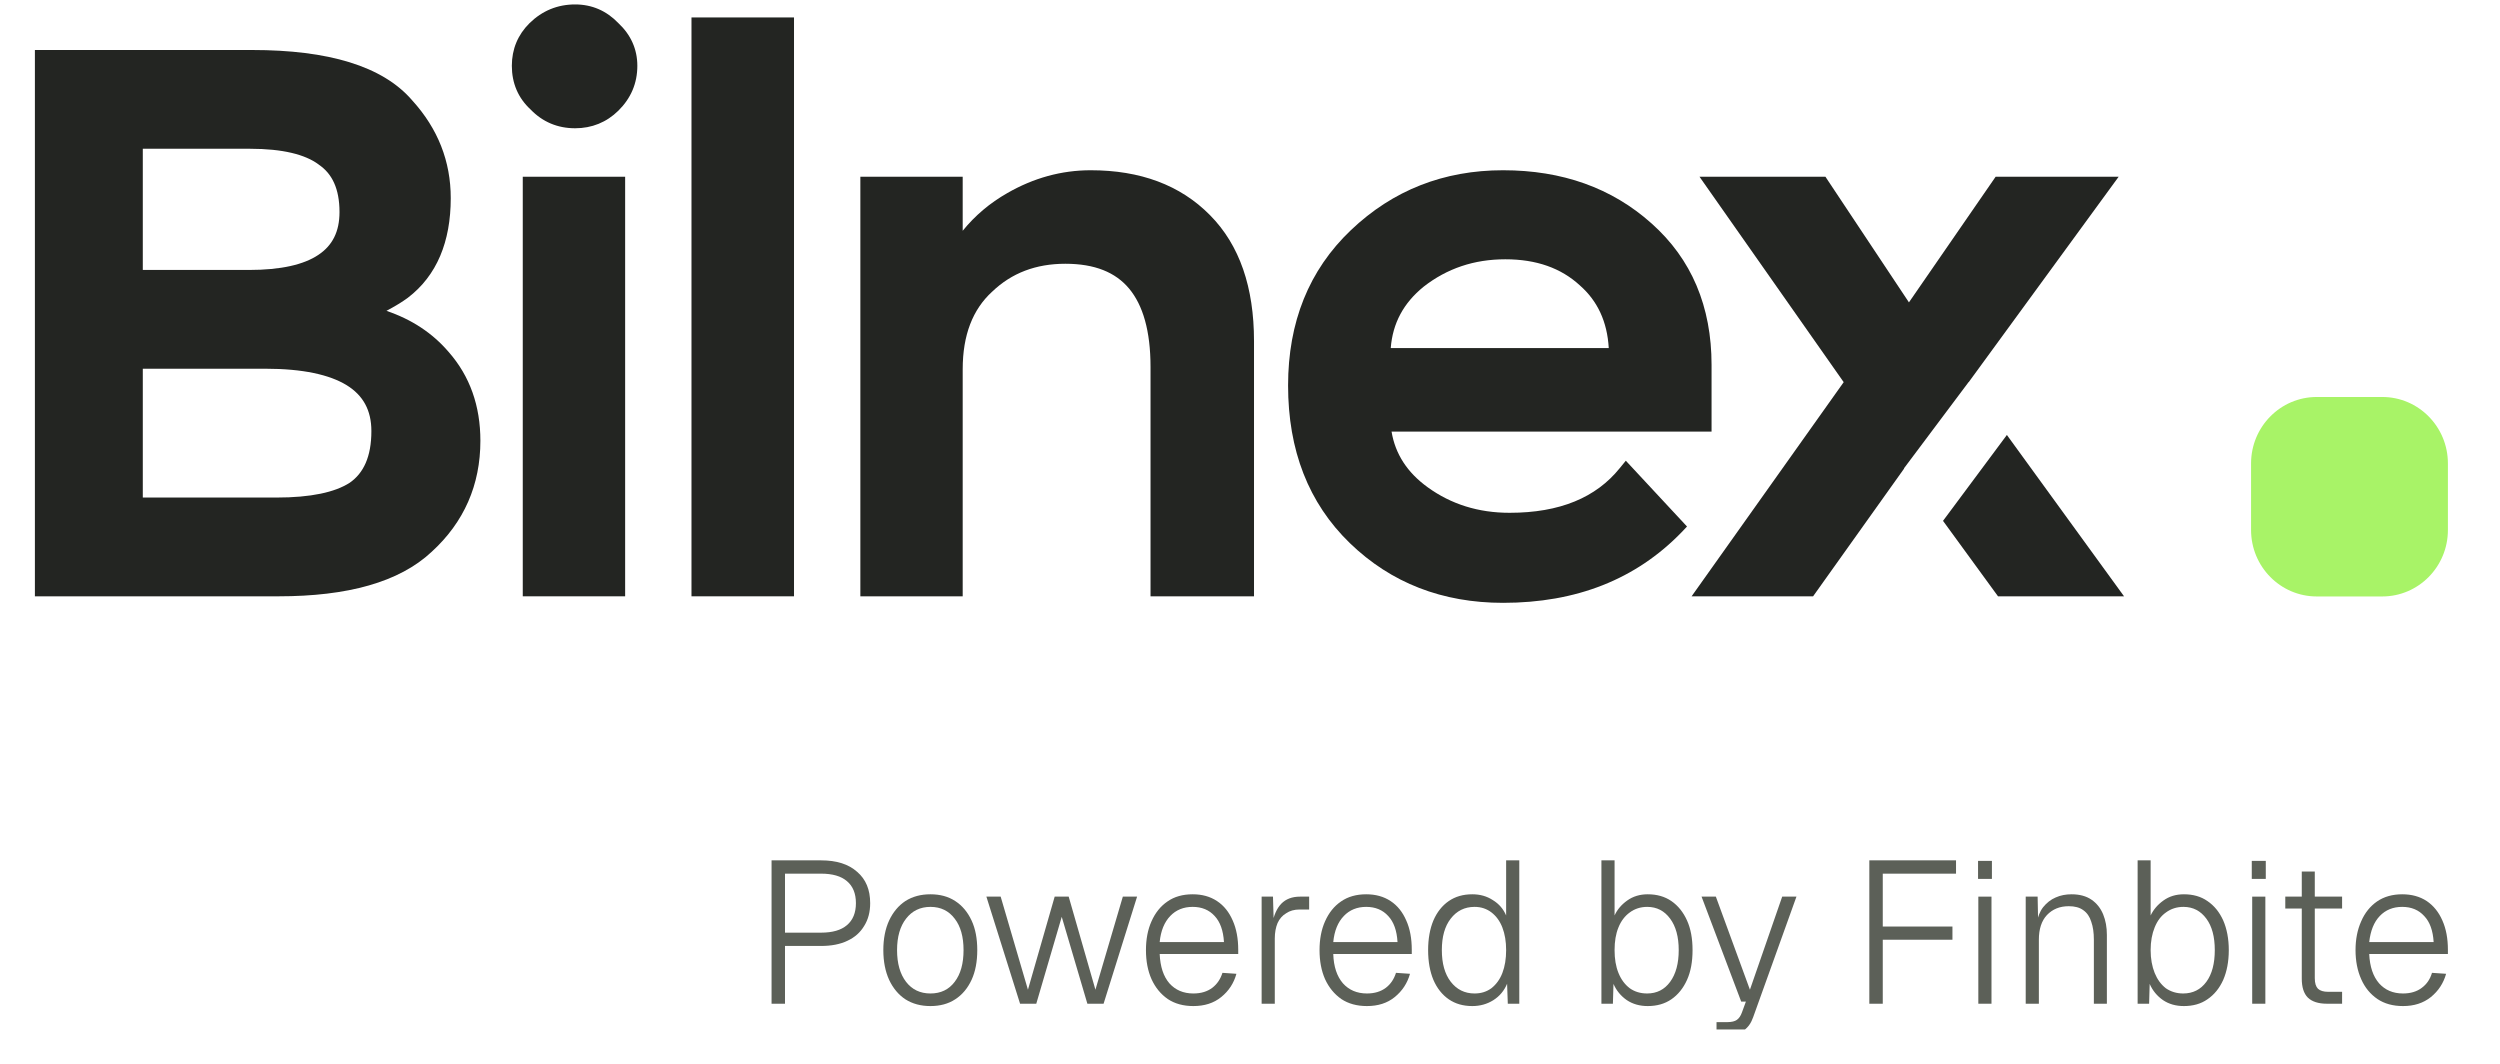
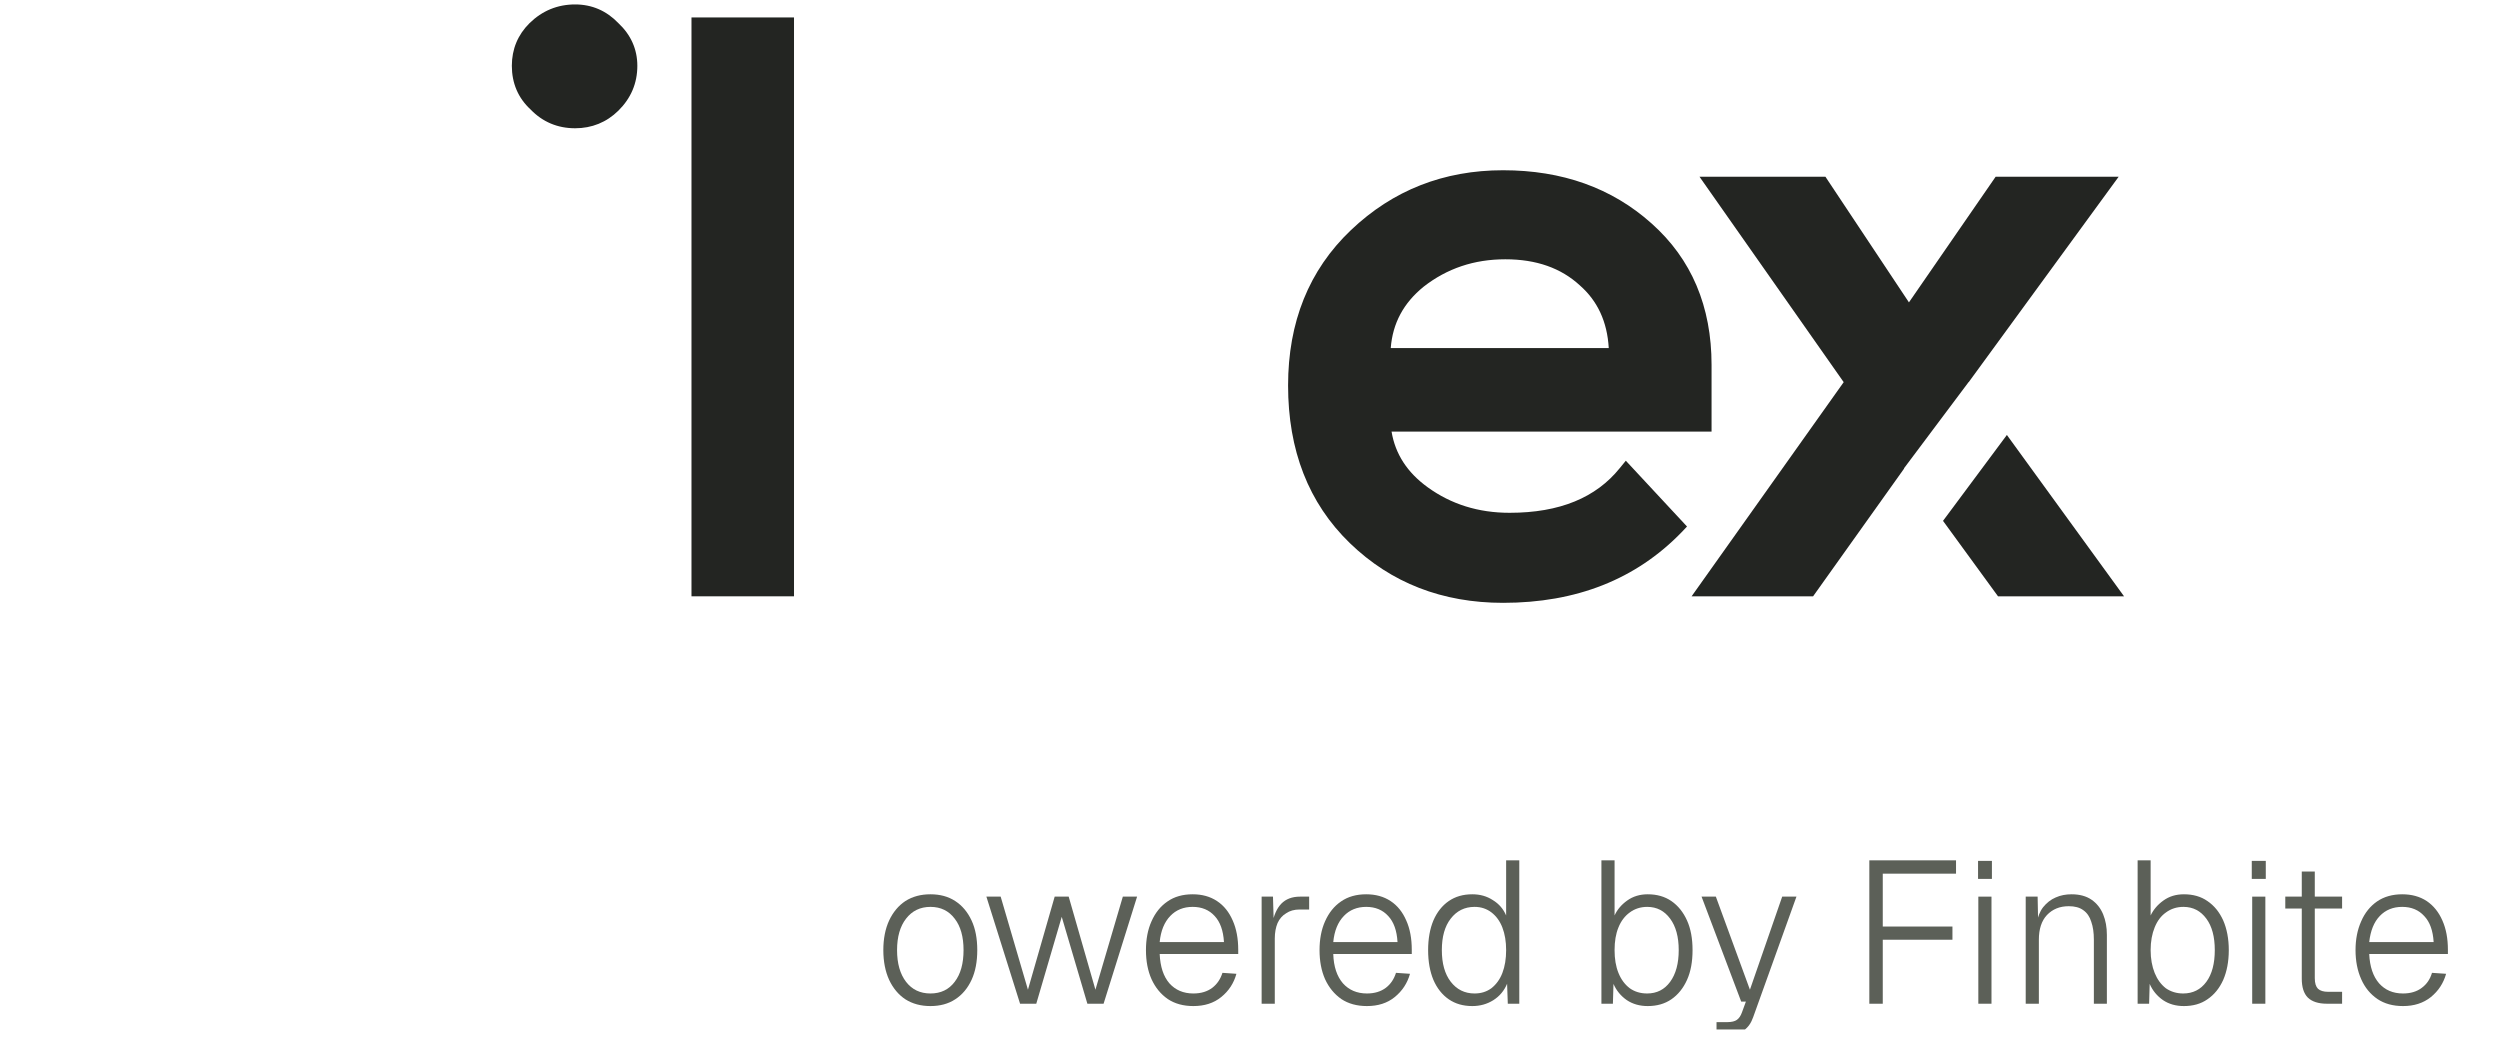
<svg xmlns="http://www.w3.org/2000/svg" width="94" zoomAndPan="magnify" viewBox="0 0 70.5 30" height="40" preserveAspectRatio="xMidYMid meet" version="1.2">
  <defs>
    <clipPath id="0388a20c45">
      <path d="M 14 0.125 L 18 0.125 L 18 4 L 14 4 Z M 14 0.125 " />
    </clipPath>
    <clipPath id="2da6715502">
      <path d="M 19 0.125 L 23 0.125 L 23 17 L 19 17 Z M 19 0.125 " />
    </clipPath>
    <clipPath id="c2c893f741">
      <path d="M 0.984 1 L 14 1 L 14 17 L 0.984 17 Z M 0.984 1 " />
    </clipPath>
    <clipPath id="397ec29762">
      <path d="M 63 11 L 69.031 11 L 69.031 17 L 63 17 Z M 63 11 " />
    </clipPath>
    <clipPath id="ac569b1e70">
      <path d="M 47 25 L 51 25 L 51 29.031 L 47 29.031 Z M 47 25 " />
    </clipPath>
    <clipPath id="001a4bac48">
      <path d="M 66 25 L 69.031 25 L 69.031 29 L 66 29 Z M 66 25 " />
    </clipPath>
  </defs>
  <g id="ceb9ff3da2">
    <g clip-rule="nonzero" clip-path="url(#0388a20c45)">
      <path style=" stroke:none;fill-rule:nonzero;fill:#232522;fill-opacity:1;" d="M 16.219 0.125 C 15.719 0.125 15.289 0.305 14.934 0.652 C 14.602 0.98 14.434 1.387 14.434 1.855 C 14.434 2.344 14.609 2.762 14.965 3.09 C 15.301 3.438 15.723 3.617 16.219 3.617 C 16.691 3.617 17.105 3.449 17.438 3.121 C 17.793 2.77 17.973 2.348 17.973 1.855 C 17.973 1.387 17.789 0.98 17.438 0.652 C 17.105 0.305 16.695 0.125 16.219 0.125 Z M 16.219 0.125 " />
    </g>
    <g clip-rule="nonzero" clip-path="url(#2da6715502)">
      <path style=" stroke:none;fill-rule:nonzero;fill:#232522;fill-opacity:1;" d="M 22.391 0.492 L 19.5 0.492 L 19.5 16.816 L 22.391 16.816 Z M 22.391 0.492 " />
    </g>
    <g clip-rule="nonzero" clip-path="url(#c2c893f741)">
-       <path style=" stroke:none;fill-rule:evenodd;fill:#232522;fill-opacity:1;" d="M 0.984 1.41 L 7.109 1.41 C 9.254 1.41 10.793 1.859 11.629 2.836 C 12.348 3.629 12.711 4.547 12.711 5.586 C 12.711 6.816 12.32 7.77 11.504 8.395 L 11.5 8.398 C 11.34 8.516 11.141 8.637 10.898 8.766 C 11.613 9.008 12.199 9.395 12.652 9.926 C 13.25 10.605 13.547 11.445 13.547 12.43 C 13.547 13.676 13.086 14.727 12.172 15.562 C 11.258 16.418 9.801 16.816 7.855 16.816 L 0.984 16.816 Z M 4.027 4.195 L 4.027 7.613 L 7.016 7.613 C 7.93 7.613 8.57 7.461 8.977 7.188 C 9.371 6.926 9.574 6.539 9.574 5.98 C 9.574 5.32 9.363 4.895 8.992 4.645 L 8.984 4.637 C 8.609 4.359 7.98 4.195 7.047 4.195 Z M 4.027 10.398 L 4.027 14.031 L 7.793 14.031 C 8.766 14.031 9.445 13.883 9.863 13.613 C 10.25 13.344 10.473 12.883 10.473 12.156 C 10.473 11.566 10.238 11.148 9.777 10.863 C 9.293 10.566 8.539 10.398 7.484 10.398 Z M 4.027 10.398 " />
-     </g>
-     <path style=" stroke:none;fill-rule:nonzero;fill:#232522;fill-opacity:1;" d="M 30.758 4.801 C 29.93 4.801 29.145 5.02 28.406 5.445 C 27.918 5.723 27.496 6.078 27.148 6.508 L 27.148 4.984 L 24.262 4.984 L 24.262 16.816 L 27.148 16.816 L 27.148 10.414 C 27.148 9.441 27.434 8.727 27.973 8.23 L 27.977 8.227 C 28.527 7.699 29.211 7.438 30.043 7.438 C 30.875 7.438 31.457 7.68 31.84 8.137 C 32.23 8.605 32.445 9.328 32.445 10.352 L 32.445 16.816 L 35.363 16.816 L 35.363 9.617 C 35.363 8.109 34.961 6.914 34.121 6.066 C 33.281 5.215 32.152 4.801 30.758 4.801 Z M 30.758 4.801 " />
+       </g>
    <path style=" stroke:none;fill-rule:evenodd;fill:#232522;fill-opacity:1;" d="M 38.098 6.488 C 39.281 5.363 40.715 4.801 42.387 4.801 C 44.051 4.801 45.453 5.297 46.574 6.301 C 47.703 7.305 48.266 8.645 48.266 10.289 L 48.266 12.172 L 39.242 12.172 C 39.348 12.805 39.684 13.324 40.262 13.742 C 40.922 14.219 41.688 14.461 42.57 14.461 C 43.988 14.461 45.008 14.031 45.676 13.203 L 45.848 12.992 L 47.574 14.848 L 47.426 15.004 C 46.133 16.34 44.449 17 42.387 17 C 40.676 17 39.23 16.441 38.066 15.316 C 36.898 14.184 36.324 12.695 36.324 10.871 C 36.324 9.086 36.91 7.617 38.098 6.488 Z M 42.449 7.312 C 41.57 7.312 40.805 7.57 40.145 8.086 C 39.582 8.543 39.273 9.113 39.219 9.816 L 45.367 9.816 C 45.324 9.066 45.047 8.484 44.555 8.051 L 44.551 8.047 C 44.023 7.562 43.332 7.312 42.449 7.312 Z M 42.449 7.312 " />
-     <path style=" stroke:none;fill-rule:nonzero;fill:#232522;fill-opacity:1;" d="M 17.629 4.984 L 14.742 4.984 L 14.742 16.816 L 17.629 16.816 Z M 17.629 4.984 " />
    <path style=" stroke:none;fill-rule:nonzero;fill:#232522;fill-opacity:1;" d="M 47.926 4.984 L 51.477 4.984 L 53.832 8.527 L 56.277 4.984 L 59.746 4.984 L 55.52 10.773 L 55.516 10.773 L 53.695 13.203 L 53.695 13.215 L 51.129 16.816 L 47.703 16.816 L 51.992 10.777 Z M 47.926 4.984 " />
    <path style=" stroke:none;fill-rule:nonzero;fill:#232522;fill-opacity:1;" d="M 54.793 14.688 L 56.344 16.816 L 59.898 16.816 L 56.594 12.266 Z M 54.793 14.688 " />
    <g clip-rule="nonzero" clip-path="url(#397ec29762)">
-       <path style=" stroke:none;fill-rule:nonzero;fill:#a8f367;fill-opacity:1;" d="M 63.48 13.07 C 63.48 12.035 64.309 11.195 65.332 11.195 L 67.18 11.195 C 68.203 11.195 69.031 12.035 69.031 13.07 L 69.031 14.945 C 69.031 15.98 68.203 16.82 67.18 16.82 L 65.332 16.82 C 64.309 16.82 63.48 15.98 63.48 14.945 Z M 63.48 13.07 " />
-     </g>
-     <path style=" stroke:none;fill-rule:nonzero;fill:#5c6058;fill-opacity:1;" d="M 21.758 28.305 L 21.758 24.262 L 23.152 24.262 C 23.59 24.262 23.926 24.367 24.172 24.586 C 24.418 24.797 24.539 25.09 24.539 25.469 C 24.539 25.715 24.484 25.93 24.371 26.109 C 24.262 26.293 24.105 26.434 23.895 26.531 C 23.691 26.629 23.441 26.676 23.152 26.676 L 22.137 26.676 L 22.137 28.305 Z M 22.137 26.301 L 23.152 26.301 C 23.477 26.301 23.719 26.23 23.883 26.09 C 24.051 25.949 24.137 25.742 24.137 25.469 C 24.137 25.195 24.051 24.988 23.883 24.848 C 23.719 24.707 23.477 24.637 23.152 24.637 L 22.137 24.637 Z M 22.137 26.301 " />
+       </g>
    <path style=" stroke:none;fill-rule:nonzero;fill:#5c6058;fill-opacity:1;" d="M 26.238 28.371 C 25.969 28.371 25.734 28.309 25.531 28.18 C 25.336 28.051 25.184 27.867 25.074 27.633 C 24.965 27.395 24.91 27.113 24.91 26.793 C 24.91 26.473 24.965 26.191 25.074 25.957 C 25.184 25.723 25.336 25.539 25.531 25.41 C 25.734 25.281 25.969 25.219 26.238 25.219 C 26.508 25.219 26.742 25.281 26.938 25.41 C 27.137 25.539 27.289 25.723 27.398 25.957 C 27.508 26.191 27.559 26.473 27.559 26.793 C 27.559 27.113 27.508 27.395 27.398 27.633 C 27.289 27.867 27.137 28.051 26.938 28.18 C 26.742 28.309 26.508 28.371 26.238 28.371 Z M 26.238 28.016 C 26.531 28.016 26.758 27.906 26.922 27.688 C 27.09 27.469 27.172 27.172 27.172 26.793 C 27.172 26.418 27.09 26.121 26.922 25.906 C 26.758 25.688 26.531 25.574 26.238 25.574 C 25.949 25.574 25.719 25.688 25.551 25.906 C 25.383 26.121 25.297 26.418 25.297 26.793 C 25.297 27.172 25.383 27.469 25.551 27.688 C 25.719 27.906 25.949 28.016 26.238 28.016 Z M 26.238 28.016 " />
    <path style=" stroke:none;fill-rule:nonzero;fill:#5c6058;fill-opacity:1;" d="M 28.766 28.305 L 27.816 25.285 L 28.219 25.285 L 28.988 27.91 L 29.742 25.285 L 30.137 25.285 L 30.891 27.91 L 31.664 25.285 L 32.066 25.285 L 31.121 28.305 L 30.664 28.305 L 29.941 25.855 L 29.223 28.305 Z M 28.766 28.305 " />
    <path style=" stroke:none;fill-rule:nonzero;fill:#5c6058;fill-opacity:1;" d="M 33.652 28.371 C 33.371 28.371 33.129 28.305 32.93 28.172 C 32.734 28.035 32.582 27.852 32.473 27.613 C 32.367 27.375 32.316 27.102 32.316 26.793 C 32.316 26.488 32.367 26.215 32.473 25.98 C 32.578 25.742 32.727 25.555 32.922 25.422 C 33.117 25.285 33.355 25.219 33.633 25.219 C 33.898 25.219 34.125 25.281 34.32 25.41 C 34.516 25.539 34.66 25.723 34.762 25.957 C 34.867 26.191 34.918 26.469 34.918 26.785 L 34.918 26.902 L 32.703 26.902 C 32.719 27.262 32.809 27.535 32.977 27.73 C 33.145 27.918 33.371 28.016 33.652 28.016 C 33.871 28.016 34.047 27.961 34.188 27.855 C 34.324 27.75 34.418 27.609 34.473 27.434 L 34.867 27.461 C 34.793 27.727 34.652 27.945 34.438 28.117 C 34.227 28.289 33.965 28.371 33.652 28.371 Z M 32.703 26.566 L 34.516 26.566 C 34.496 26.242 34.41 26 34.254 25.832 C 34.098 25.66 33.891 25.574 33.633 25.574 C 33.375 25.574 33.164 25.66 33 25.832 C 32.836 26.004 32.734 26.246 32.703 26.566 Z M 32.703 26.566 " />
    <path style=" stroke:none;fill-rule:nonzero;fill:#5c6058;fill-opacity:1;" d="M 35.578 28.305 L 35.578 25.285 L 35.898 25.285 L 35.922 26.109 L 35.871 26.082 C 35.918 25.812 36.008 25.613 36.133 25.484 C 36.262 25.352 36.438 25.285 36.66 25.285 L 36.918 25.285 L 36.918 25.648 L 36.648 25.648 C 36.5 25.648 36.371 25.684 36.27 25.754 C 36.164 25.816 36.082 25.91 36.027 26.031 C 35.977 26.152 35.949 26.297 35.949 26.465 L 35.949 28.305 Z M 35.578 28.305 " />
    <path style=" stroke:none;fill-rule:nonzero;fill:#5c6058;fill-opacity:1;" d="M 38.547 28.371 C 38.266 28.371 38.023 28.305 37.824 28.172 C 37.629 28.035 37.477 27.852 37.367 27.613 C 37.262 27.375 37.211 27.102 37.211 26.793 C 37.211 26.488 37.262 26.215 37.367 25.98 C 37.473 25.742 37.621 25.555 37.816 25.422 C 38.012 25.285 38.25 25.219 38.527 25.219 C 38.789 25.219 39.02 25.281 39.215 25.41 C 39.41 25.539 39.555 25.723 39.656 25.957 C 39.762 26.191 39.812 26.469 39.812 26.785 L 39.812 26.902 L 37.598 26.902 C 37.609 27.262 37.703 27.535 37.871 27.73 C 38.039 27.918 38.266 28.016 38.547 28.016 C 38.766 28.016 38.941 27.961 39.082 27.855 C 39.219 27.75 39.312 27.609 39.367 27.434 L 39.762 27.461 C 39.688 27.727 39.543 27.945 39.332 28.117 C 39.121 28.289 38.859 28.371 38.547 28.371 Z M 37.598 26.566 L 39.41 26.566 C 39.391 26.242 39.305 26 39.148 25.832 C 38.992 25.66 38.785 25.574 38.527 25.574 C 38.27 25.574 38.059 25.66 37.895 25.832 C 37.73 26.004 37.629 26.246 37.598 26.566 Z M 37.598 26.566 " />
    <path style=" stroke:none;fill-rule:nonzero;fill:#5c6058;fill-opacity:1;" d="M 41.52 28.371 C 41.262 28.371 41.043 28.309 40.855 28.18 C 40.668 28.051 40.523 27.867 40.422 27.633 C 40.324 27.398 40.273 27.117 40.273 26.793 C 40.273 26.473 40.324 26.191 40.422 25.957 C 40.523 25.723 40.668 25.539 40.855 25.41 C 41.043 25.281 41.262 25.219 41.52 25.219 C 41.738 25.219 41.93 25.273 42.098 25.383 C 42.27 25.488 42.395 25.633 42.473 25.816 L 42.473 24.262 L 42.844 24.262 L 42.844 28.305 L 42.52 28.305 L 42.5 27.742 C 42.418 27.938 42.289 28.094 42.109 28.207 C 41.934 28.316 41.738 28.371 41.52 28.371 Z M 41.582 28.016 C 41.77 28.016 41.926 27.965 42.059 27.867 C 42.191 27.762 42.297 27.621 42.367 27.438 C 42.438 27.254 42.473 27.039 42.473 26.793 C 42.473 26.551 42.438 26.34 42.367 26.156 C 42.297 25.973 42.191 25.832 42.059 25.73 C 41.926 25.629 41.77 25.574 41.582 25.574 C 41.301 25.574 41.078 25.688 40.91 25.906 C 40.742 26.121 40.66 26.418 40.66 26.793 C 40.66 27.168 40.742 27.465 40.91 27.684 C 41.078 27.902 41.301 28.016 41.582 28.016 Z M 41.582 28.016 " />
    <path style=" stroke:none;fill-rule:nonzero;fill:#5c6058;fill-opacity:1;" d="M 46.465 28.371 C 46.242 28.371 46.043 28.316 45.875 28.203 C 45.707 28.086 45.582 27.934 45.5 27.746 L 45.484 28.305 L 45.16 28.305 L 45.16 24.262 L 45.531 24.262 L 45.531 25.816 C 45.605 25.652 45.723 25.512 45.887 25.395 C 46.051 25.277 46.246 25.219 46.465 25.219 C 46.723 25.219 46.945 25.281 47.133 25.41 C 47.32 25.539 47.469 25.723 47.574 25.957 C 47.68 26.191 47.73 26.473 47.73 26.793 C 47.73 27.117 47.68 27.398 47.574 27.633 C 47.469 27.867 47.32 28.051 47.133 28.18 C 46.945 28.309 46.723 28.371 46.465 28.371 Z M 46.449 28.016 C 46.723 28.016 46.938 27.906 47.098 27.688 C 47.258 27.469 47.34 27.172 47.34 26.793 C 47.34 26.418 47.258 26.121 47.098 25.906 C 46.938 25.688 46.723 25.574 46.453 25.574 C 46.262 25.574 46.098 25.629 45.961 25.73 C 45.824 25.828 45.715 25.969 45.641 26.152 C 45.566 26.332 45.531 26.547 45.531 26.793 C 45.531 27.039 45.566 27.254 45.641 27.438 C 45.715 27.621 45.82 27.762 45.957 27.867 C 46.094 27.965 46.258 28.016 46.449 28.016 Z M 46.449 28.016 " />
    <g clip-rule="nonzero" clip-path="url(#ac569b1e70)">
      <path style=" stroke:none;fill-rule:nonzero;fill:#5c6058;fill-opacity:1;" d="M 48.406 29.16 L 48.406 28.824 L 48.707 28.824 C 48.832 28.824 48.922 28.801 48.977 28.762 C 49.035 28.723 49.086 28.652 49.121 28.555 L 49.234 28.246 L 49.102 28.246 L 47.984 25.285 L 48.387 25.285 L 49.348 27.91 L 50.258 25.285 L 50.66 25.285 L 49.441 28.68 C 49.383 28.848 49.297 28.969 49.188 29.047 C 49.086 29.121 48.934 29.16 48.734 29.16 Z M 48.406 29.16 " />
    </g>
    <path style=" stroke:none;fill-rule:nonzero;fill:#5c6058;fill-opacity:1;" d="M 52.715 28.305 L 52.715 24.262 L 55.16 24.262 L 55.16 24.637 L 52.922 24.637 L 53.094 24.453 L 53.094 26.344 L 52.922 26.129 L 55.059 26.129 L 55.059 26.5 L 52.922 26.5 L 53.094 26.309 L 53.094 28.305 Z M 52.715 28.305 " />
    <path style=" stroke:none;fill-rule:nonzero;fill:#5c6058;fill-opacity:1;" d="M 55.789 28.305 L 55.789 25.285 L 56.16 25.285 L 56.16 28.305 Z M 55.781 24.785 L 55.781 24.277 L 56.172 24.277 L 56.172 24.785 Z M 55.781 24.785 " />
    <path style=" stroke:none;fill-rule:nonzero;fill:#5c6058;fill-opacity:1;" d="M 57.125 28.305 L 57.125 25.285 L 57.461 25.285 L 57.477 26.078 L 57.434 26.043 C 57.465 25.855 57.523 25.703 57.617 25.582 C 57.715 25.461 57.832 25.367 57.969 25.309 C 58.109 25.246 58.258 25.219 58.418 25.219 C 58.645 25.219 58.832 25.27 58.98 25.371 C 59.129 25.473 59.238 25.613 59.309 25.785 C 59.379 25.957 59.414 26.148 59.414 26.363 L 59.414 28.305 L 59.047 28.305 L 59.047 26.5 C 59.047 26.301 59.023 26.133 58.973 25.992 C 58.93 25.852 58.855 25.742 58.75 25.668 C 58.645 25.59 58.508 25.555 58.34 25.555 C 58.086 25.555 57.883 25.637 57.723 25.805 C 57.57 25.969 57.496 26.203 57.496 26.5 L 57.496 28.305 Z M 57.125 28.305 " />
    <path style=" stroke:none;fill-rule:nonzero;fill:#5c6058;fill-opacity:1;" d="M 61.586 28.371 C 61.359 28.371 61.164 28.316 60.996 28.203 C 60.828 28.086 60.703 27.934 60.621 27.746 L 60.605 28.305 L 60.281 28.305 L 60.281 24.262 L 60.648 24.262 L 60.648 25.816 C 60.727 25.652 60.844 25.512 61.008 25.395 C 61.172 25.277 61.363 25.219 61.586 25.219 C 61.844 25.219 62.066 25.281 62.25 25.41 C 62.441 25.539 62.59 25.723 62.695 25.957 C 62.797 26.191 62.852 26.473 62.852 26.793 C 62.852 27.117 62.797 27.398 62.695 27.633 C 62.59 27.867 62.441 28.051 62.25 28.18 C 62.066 28.309 61.844 28.371 61.586 28.371 Z M 61.566 28.016 C 61.84 28.016 62.059 27.906 62.219 27.688 C 62.379 27.469 62.457 27.172 62.457 26.793 C 62.457 26.418 62.379 26.121 62.219 25.906 C 62.059 25.688 61.844 25.574 61.574 25.574 C 61.383 25.574 61.219 25.629 61.082 25.73 C 60.941 25.828 60.836 25.969 60.762 26.152 C 60.688 26.332 60.648 26.547 60.648 26.793 C 60.648 27.039 60.688 27.254 60.762 27.438 C 60.836 27.621 60.941 27.762 61.074 27.867 C 61.215 27.965 61.379 28.016 61.566 28.016 Z M 61.566 28.016 " />
    <path style=" stroke:none;fill-rule:nonzero;fill:#5c6058;fill-opacity:1;" d="M 63.512 28.305 L 63.512 25.285 L 63.883 25.285 L 63.883 28.305 Z M 63.5 24.785 L 63.5 24.277 L 63.895 24.277 L 63.895 24.785 Z M 63.5 24.785 " />
    <path style=" stroke:none;fill-rule:nonzero;fill:#5c6058;fill-opacity:1;" d="M 65.621 28.305 C 65.379 28.305 65.199 28.246 65.082 28.133 C 64.965 28.016 64.91 27.836 64.91 27.598 L 64.91 24.578 L 65.277 24.578 L 65.277 27.586 C 65.277 27.727 65.309 27.824 65.367 27.883 C 65.43 27.941 65.527 27.969 65.652 27.969 L 66.047 27.969 L 66.047 28.305 Z M 64.445 25.621 L 64.445 25.285 L 66.047 25.285 L 66.047 25.621 Z M 64.445 25.621 " />
    <g clip-rule="nonzero" clip-path="url(#001a4bac48)">
      <path style=" stroke:none;fill-rule:nonzero;fill:#5c6058;fill-opacity:1;" d="M 67.766 28.371 C 67.48 28.371 67.242 28.305 67.043 28.172 C 66.844 28.035 66.691 27.852 66.586 27.613 C 66.48 27.375 66.426 27.102 66.426 26.793 C 66.426 26.488 66.48 26.215 66.586 25.98 C 66.688 25.742 66.84 25.555 67.031 25.422 C 67.23 25.285 67.469 25.219 67.742 25.219 C 68.008 25.219 68.238 25.281 68.434 25.41 C 68.625 25.539 68.773 25.723 68.875 25.957 C 68.98 26.191 69.031 26.469 69.031 26.785 L 69.031 26.902 L 66.812 26.902 C 66.828 27.262 66.922 27.535 67.09 27.73 C 67.258 27.918 67.48 28.016 67.766 28.016 C 67.98 28.016 68.16 27.961 68.297 27.855 C 68.438 27.75 68.531 27.609 68.582 27.434 L 68.98 27.461 C 68.906 27.727 68.762 27.945 68.551 28.117 C 68.336 28.289 68.074 28.371 67.766 28.371 Z M 66.812 26.566 L 68.629 26.566 C 68.609 26.242 68.523 26 68.363 25.832 C 68.207 25.66 68 25.574 67.742 25.574 C 67.484 25.574 67.273 25.66 67.109 25.832 C 66.945 26.004 66.848 26.246 66.812 26.566 Z M 66.812 26.566 " />
    </g>
  </g>
</svg>